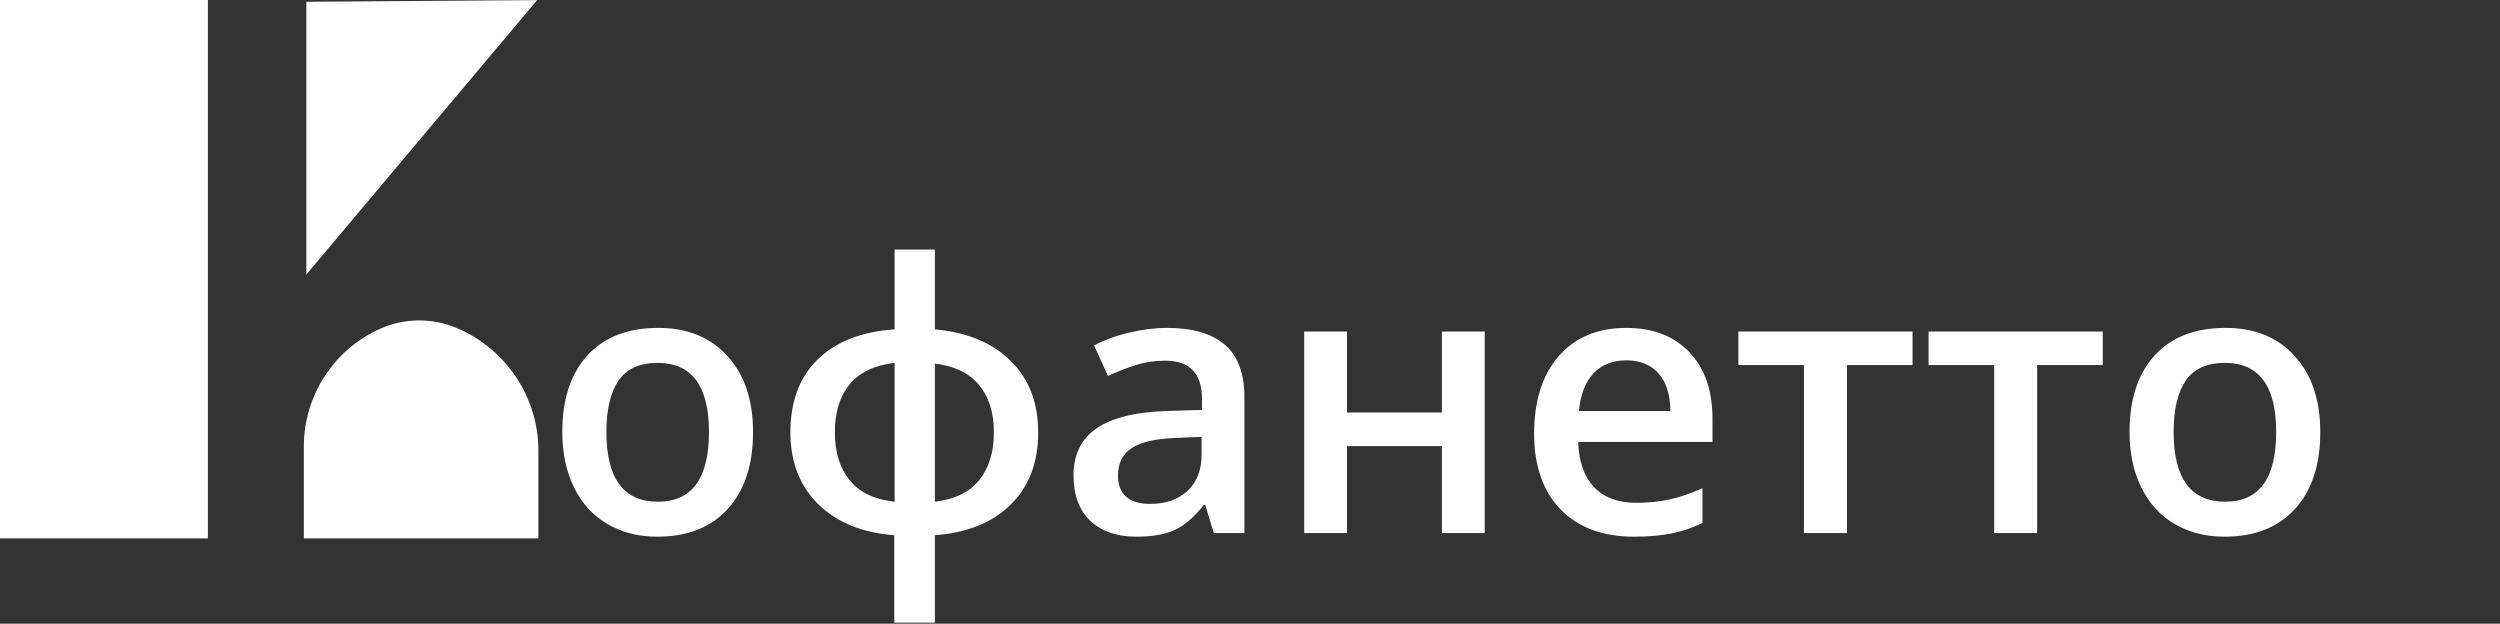
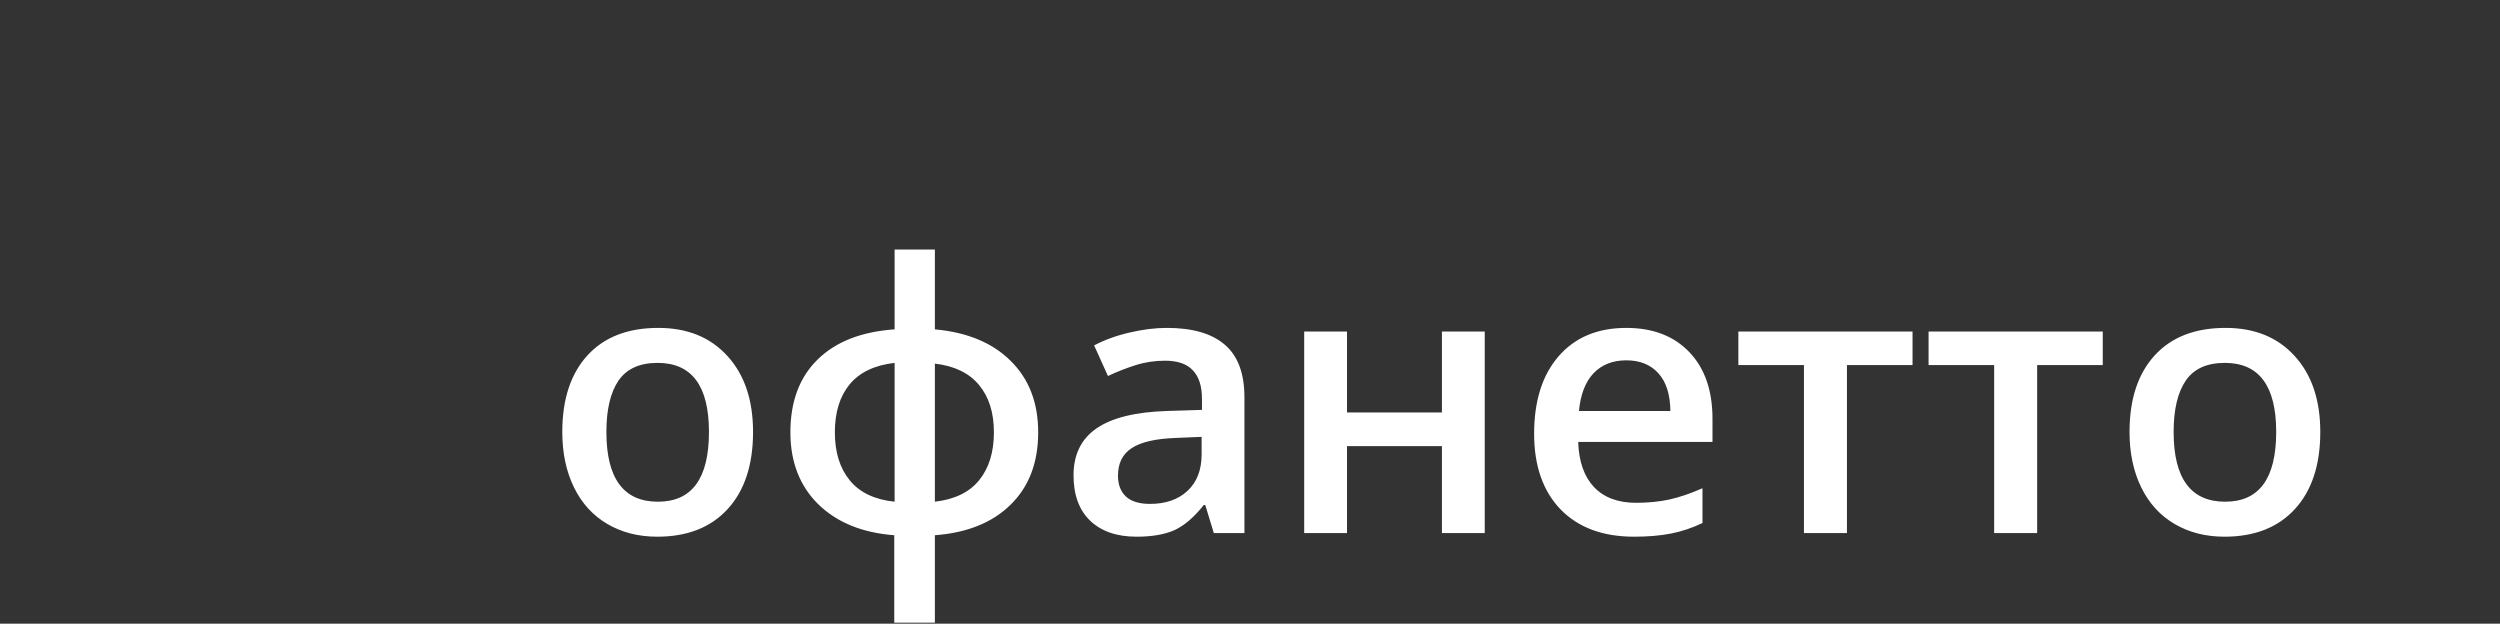
<svg xmlns="http://www.w3.org/2000/svg" width="469" height="117" viewBox="0 0 469 117" fill="none">
  <rect x="0" y="0" width="469" height="117" fill="#333333" stroke="none" />
-   <rect width="39" height="101" fill="white" />
-   <path d="M57.47 51.5L57.47 0.331L100.77 0.023L57.47 51.5Z" fill="white" />
-   <path d="M57 83.767C57 74.183 62.655 65.501 71.422 61.627C75.939 59.632 81.14 59.615 85.689 61.535C94.891 65.421 101 74.492 101 84.48V101H57V83.767Z" fill="white" />
  <path d="M141.272 81.03C141.272 87.205 139.689 92.025 136.521 95.488C133.354 98.952 128.945 100.684 123.294 100.684C119.762 100.684 116.64 99.886 113.929 98.291C111.217 96.696 109.132 94.406 107.674 91.421C106.215 88.436 105.486 84.972 105.486 81.03C105.486 74.901 107.059 70.116 110.203 66.675C113.348 63.234 117.78 61.514 123.499 61.514C128.968 61.514 133.297 63.28 136.487 66.811C139.677 70.321 141.272 75.06 141.272 81.03ZM113.758 81.03C113.758 89.757 116.982 94.121 123.431 94.121C129.811 94.121 133.001 89.757 133.001 81.03C133.001 72.394 129.788 68.076 123.362 68.076C119.99 68.076 117.54 69.193 116.014 71.426C114.51 73.659 113.758 76.86 113.758 81.03ZM194.764 81.099C194.764 86.772 193.043 91.296 189.603 94.668C186.185 98.04 181.445 99.954 175.384 100.41V116.816H167.762V100.41C161.769 99.954 157.018 98.018 153.509 94.6C150.022 91.159 148.279 86.659 148.279 81.099C148.279 75.334 149.977 70.788 153.372 67.461C156.767 64.111 161.587 62.22 167.83 61.787V46.816H175.384V61.787C181.445 62.334 186.185 64.305 189.603 67.7C193.043 71.095 194.764 75.561 194.764 81.099ZM156.619 81.099C156.619 84.836 157.553 87.843 159.422 90.122C161.29 92.401 164.093 93.734 167.83 94.121V68.076C164.07 68.509 161.256 69.853 159.388 72.109C157.542 74.365 156.619 77.362 156.619 81.099ZM186.458 81.099C186.458 77.407 185.524 74.445 183.655 72.212C181.81 69.979 179.052 68.646 175.384 68.213V94.121C179.098 93.688 181.867 92.344 183.689 90.088C185.535 87.809 186.458 84.813 186.458 81.099ZM227.713 100L226.106 94.736H225.833C224.01 97.038 222.176 98.61 220.33 99.453C218.484 100.273 216.115 100.684 213.221 100.684C209.507 100.684 206.601 99.681 204.505 97.676C202.431 95.671 201.395 92.834 201.395 89.165C201.395 85.269 202.841 82.329 205.735 80.347C208.629 78.364 213.038 77.282 218.963 77.1L225.491 76.894V74.878C225.491 72.463 224.922 70.662 223.782 69.478C222.666 68.27 220.923 67.666 218.553 67.666C216.616 67.666 214.759 67.951 212.981 68.52C211.204 69.09 209.495 69.762 207.854 70.537L205.257 64.795C207.308 63.724 209.552 62.915 211.99 62.368C214.428 61.798 216.73 61.514 218.895 61.514C223.702 61.514 227.326 62.562 229.764 64.658C232.225 66.755 233.455 70.047 233.455 74.536V100H227.713ZM215.75 94.531C218.667 94.531 221.002 93.722 222.757 92.105C224.534 90.464 225.423 88.174 225.423 85.234V81.953L220.569 82.158C216.787 82.295 214.03 82.933 212.298 84.072C210.589 85.189 209.734 86.909 209.734 89.233C209.734 90.92 210.236 92.23 211.238 93.164C212.241 94.076 213.745 94.531 215.75 94.531ZM252.698 62.197V77.373H270.506V62.197H278.538V100H270.506V83.696H252.698V100H244.666V62.197H252.698ZM306.565 100.684C300.687 100.684 296.084 98.975 292.757 95.557C289.453 92.116 287.801 87.388 287.801 81.372C287.801 75.197 289.339 70.343 292.415 66.811C295.491 63.28 299.718 61.514 305.096 61.514C310.086 61.514 314.028 63.029 316.922 66.06C319.816 69.09 321.263 73.26 321.263 78.569V82.91H296.072C296.186 86.579 297.177 89.404 299.046 91.387C300.914 93.346 303.546 94.326 306.941 94.326C309.174 94.326 311.248 94.121 313.162 93.711C315.099 93.278 317.173 92.572 319.383 91.592V98.12C317.423 99.054 315.441 99.715 313.436 100.103C311.43 100.49 309.14 100.684 306.565 100.684ZM305.096 67.598C302.544 67.598 300.493 68.407 298.943 70.024C297.417 71.642 296.505 74.001 296.209 77.1H313.367C313.322 73.978 312.57 71.62 311.111 70.024C309.653 68.407 307.648 67.598 305.096 67.598ZM358.792 62.197V68.486H346.487V100H338.421V68.486H326.116V62.197H358.792ZM394.476 62.197V68.486H382.171V100H374.104V68.486H361.8V62.197H394.476ZM435.286 81.03C435.286 87.205 433.702 92.025 430.535 95.488C427.368 98.952 422.959 100.684 417.308 100.684C413.776 100.684 410.654 99.886 407.942 98.291C405.231 96.696 403.146 94.406 401.688 91.421C400.229 88.436 399.5 84.972 399.5 81.03C399.5 74.901 401.072 70.116 404.217 66.675C407.361 63.234 411.793 61.514 417.513 61.514C422.981 61.514 427.311 63.28 430.501 66.811C433.691 70.321 435.286 75.06 435.286 81.03ZM407.771 81.03C407.771 89.757 410.996 94.121 417.444 94.121C423.825 94.121 427.015 89.757 427.015 81.03C427.015 72.394 423.802 68.076 417.376 68.076C414.004 68.076 411.554 69.193 410.027 71.426C408.523 73.659 407.771 76.86 407.771 81.03Z" fill="white" />
</svg>